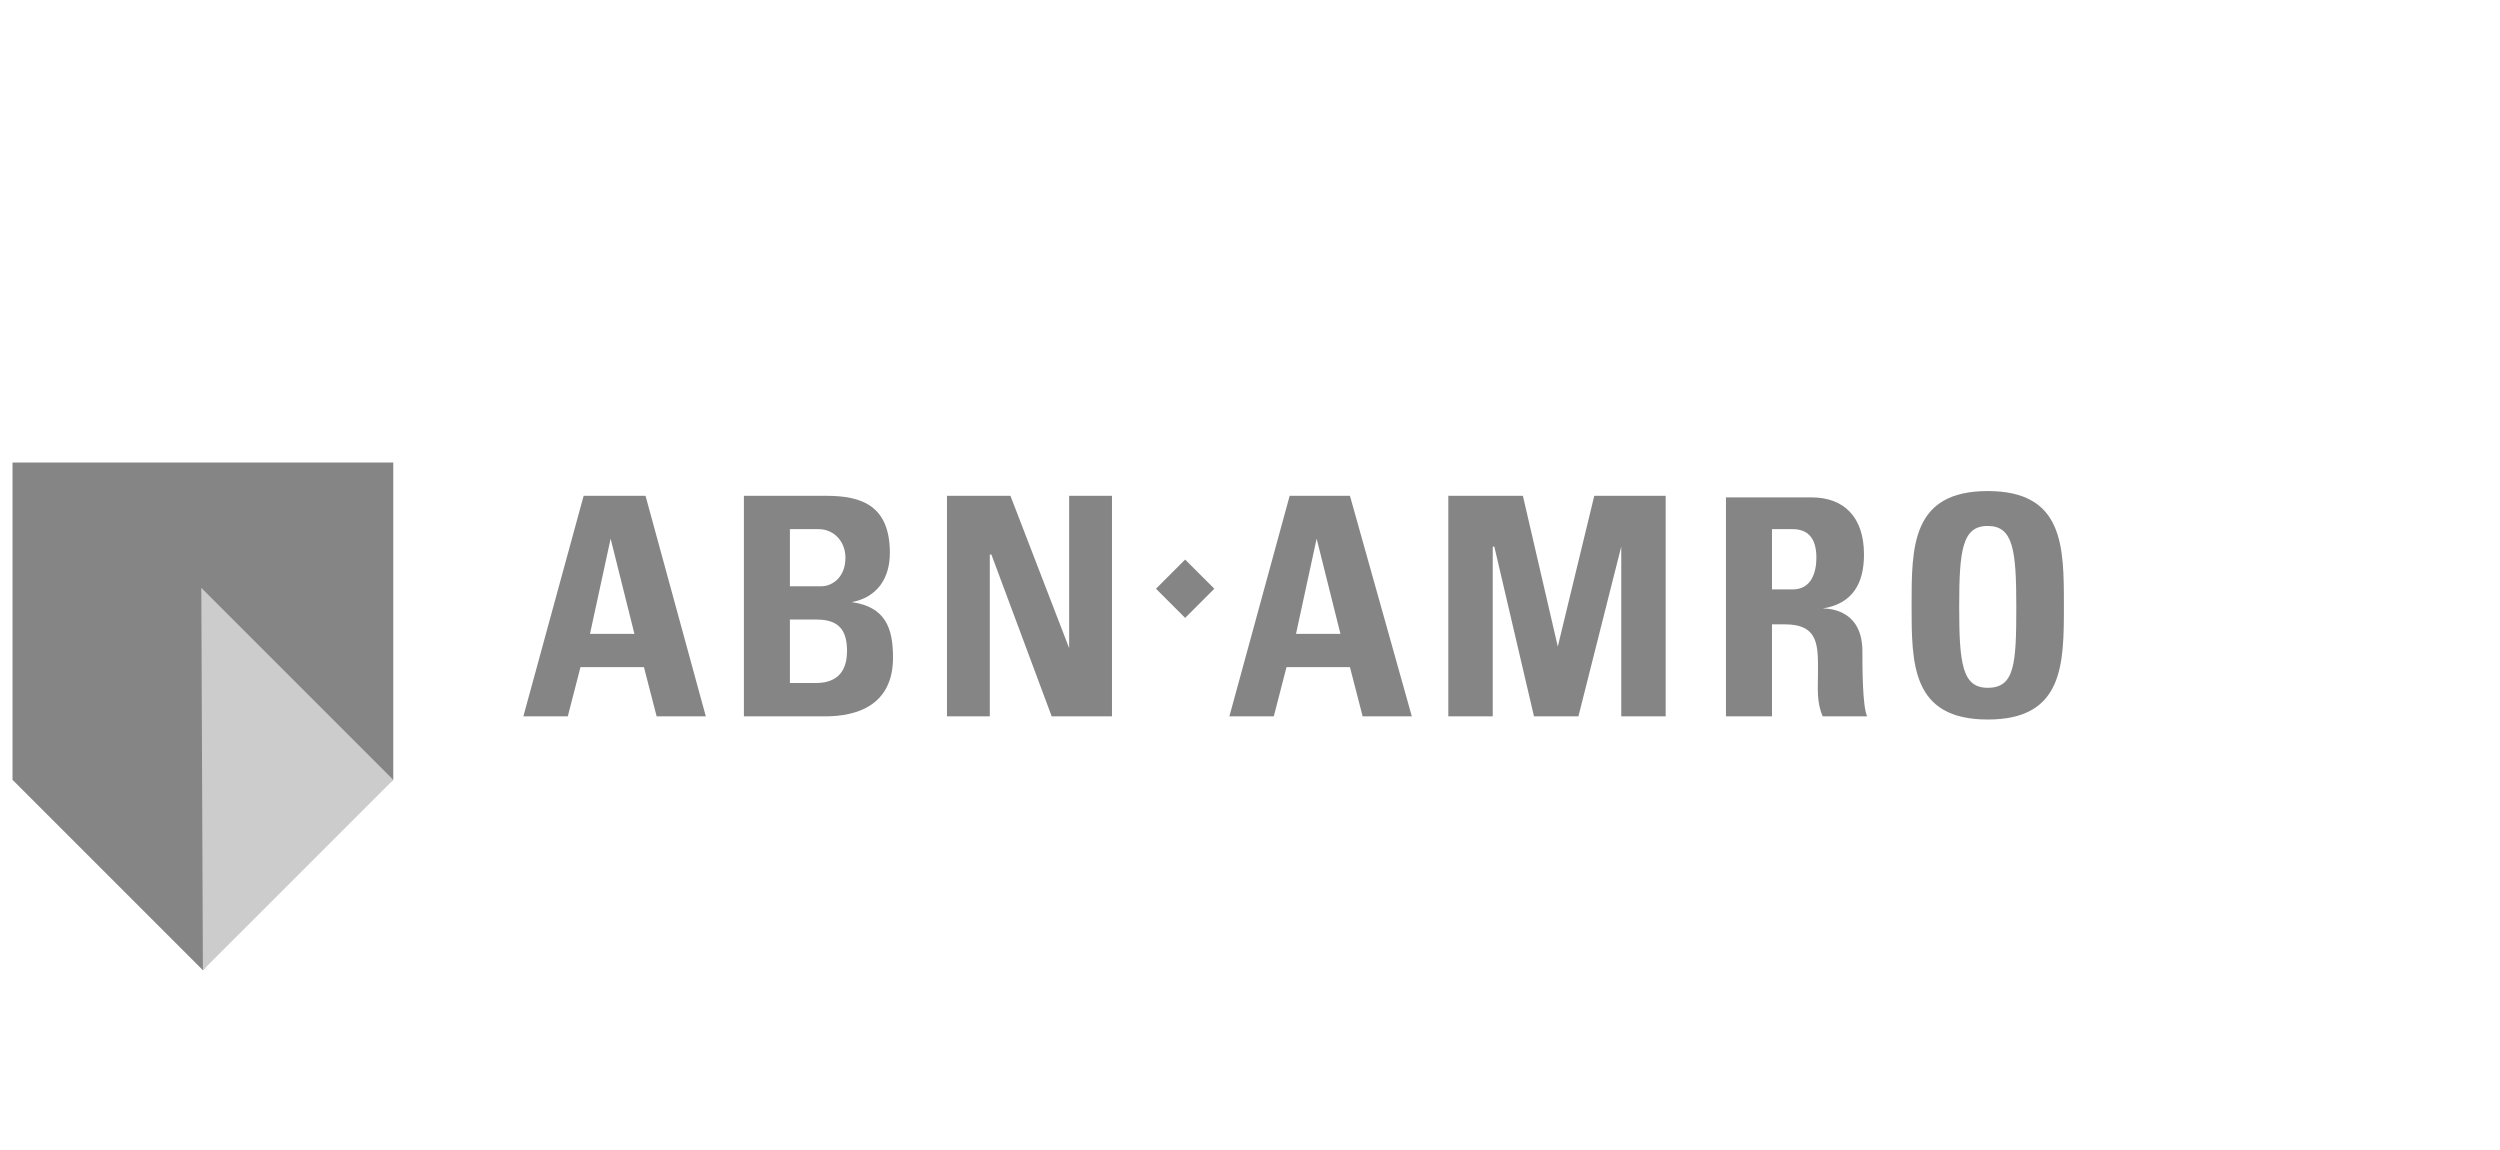
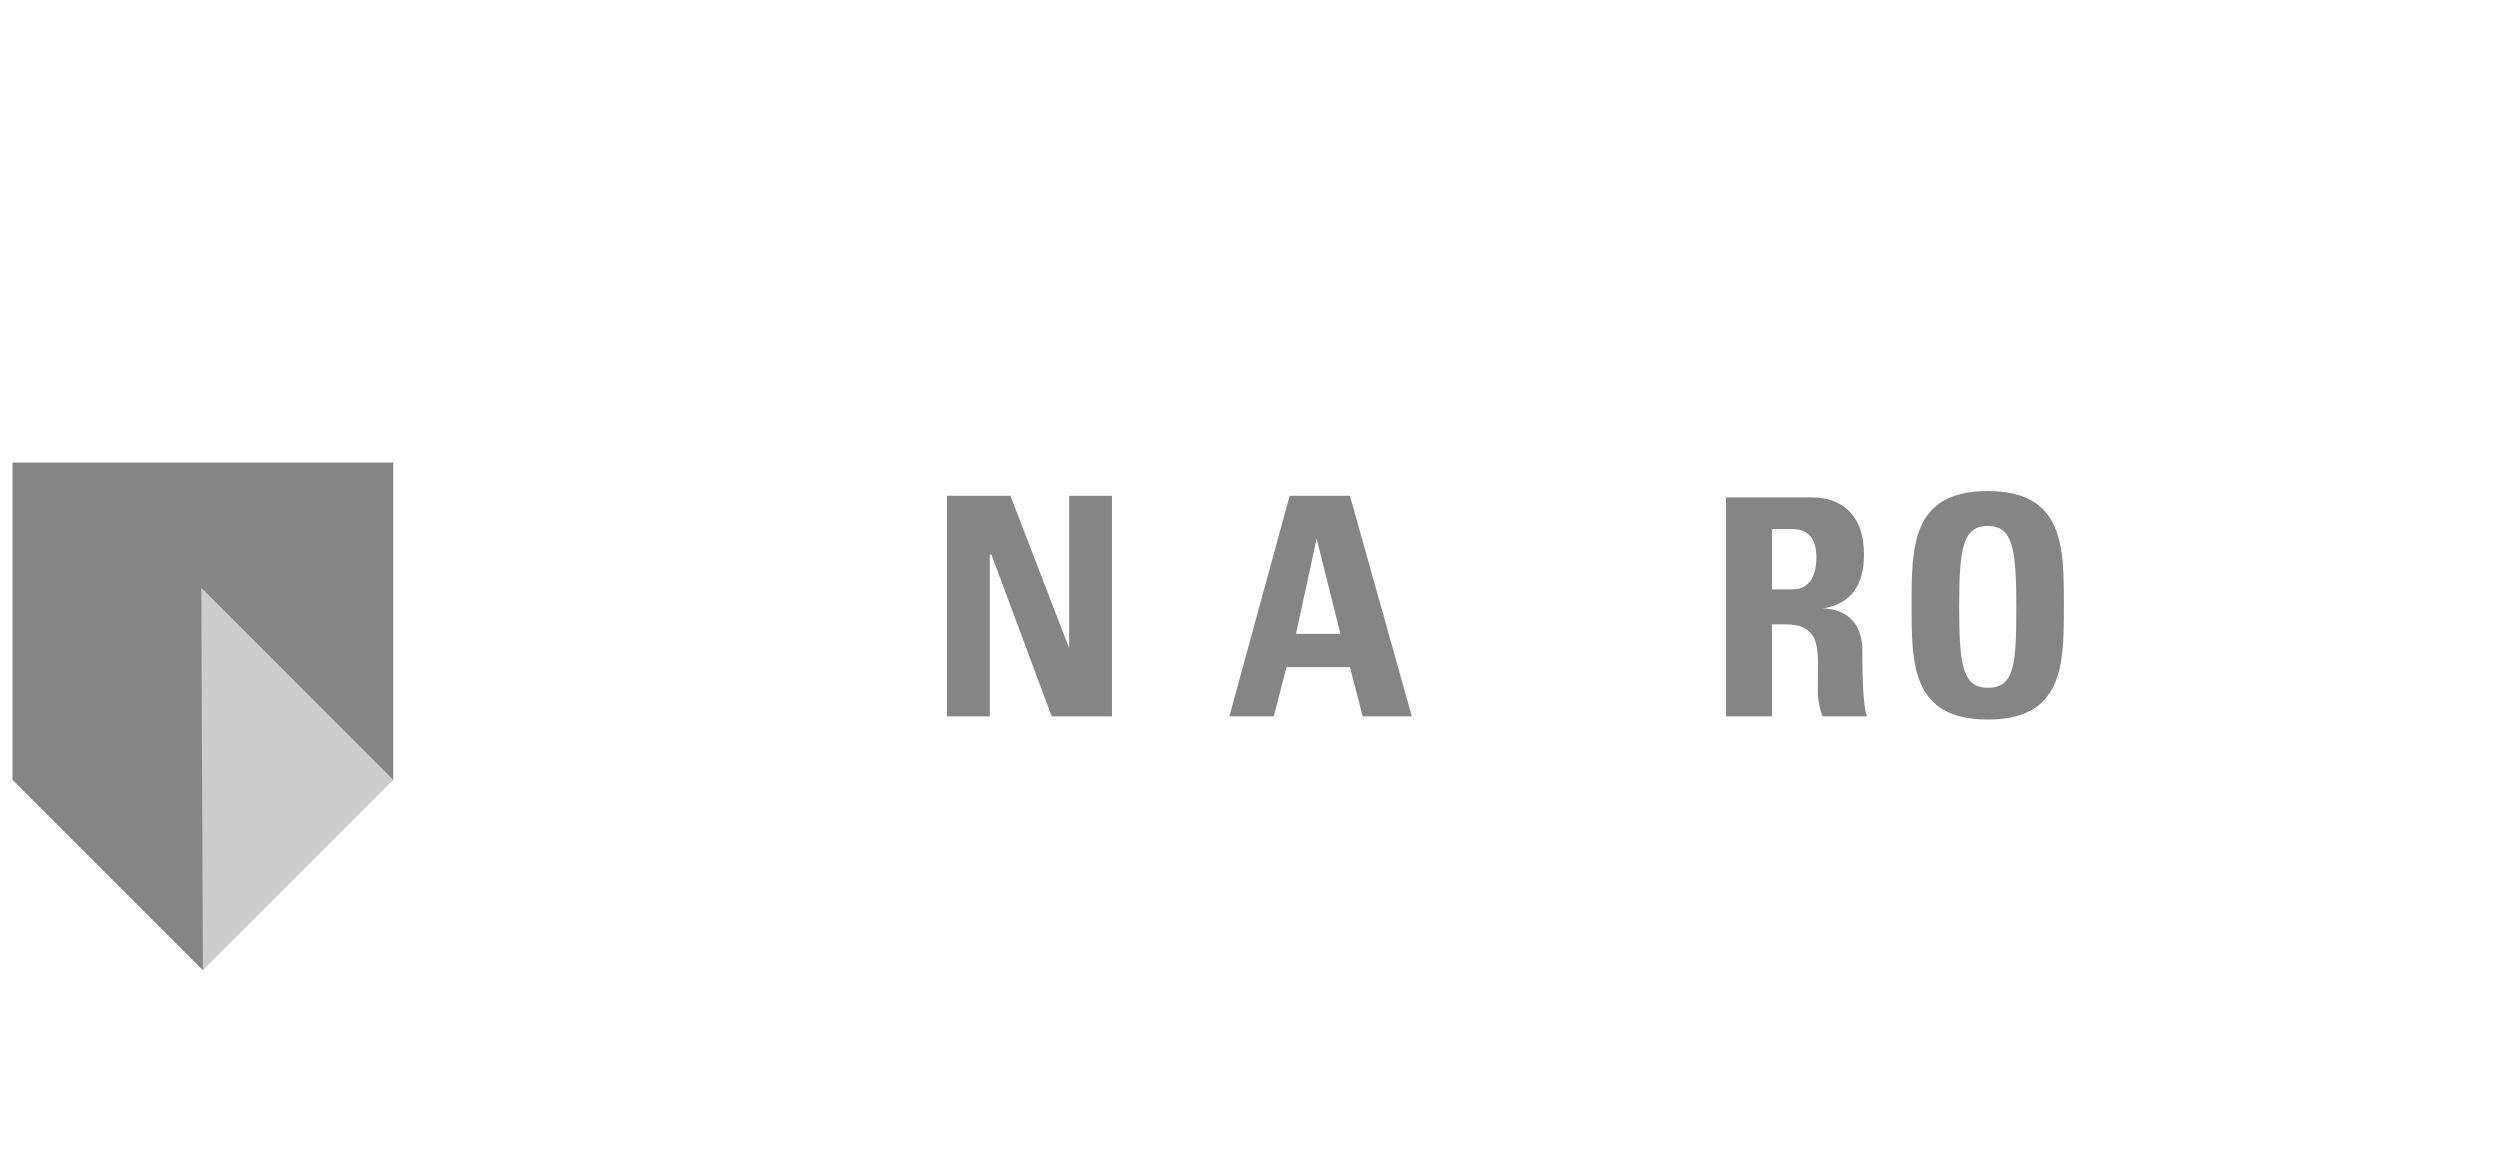
<svg xmlns="http://www.w3.org/2000/svg" width="200" height="92" viewBox="0 0 200 92" fill="none">
  <g clip-path="url(#clip0)">
-     <path d="M1.127 37.127H31.335L26.385 50.454L16.231 77.489L1.127 62.385V37.127Z" fill="#858585" />
    <path d="M1 37H31.462V62.385C31.462 62.385 29.558 63.781 23.973 69.365C18.389 74.95 16.231 77.615 16.231 77.615L1 62.385V37H1Z" fill="#858585" />
    <path d="M16.104 47.027L31.462 62.385L16.231 77.615" fill="#CCCCCC" />
-     <path d="M45.423 57.308L46.438 53.373H51.515L52.531 57.308H56.465L51.642 39.665H46.692L41.869 57.308H45.423ZM50.754 50.708H47.2L48.85 43.092L50.754 50.708Z" fill="#858585" />
-     <path d="M63.192 49.565H65.35C67.254 49.565 67.762 50.581 67.762 52.104C67.762 54.515 65.985 54.642 65.223 54.642H63.192V49.565ZM63.192 42.331H65.477C66.746 42.331 67.635 43.346 67.635 44.615C67.635 46.265 66.492 46.9 65.731 46.9H63.192V42.331ZM65.985 57.308C67.508 57.308 71.442 57.054 71.442 52.611C71.442 50.2 70.808 48.55 68.142 48.169C70.173 47.788 71.189 46.265 71.189 44.235C71.189 40.427 68.904 39.665 66.112 39.665H59.512V57.308H65.985Z" fill="#858585" />
    <path d="M79.184 57.308V44.361H79.311L84.135 57.308H88.958V39.665H85.531V51.85L80.835 39.665H75.758V57.308H79.184Z" fill="#858585" />
-     <path d="M94.812 49.431L97.145 47.097L94.811 44.764L92.478 47.098L94.812 49.431Z" fill="#858585" />
    <path d="M101.904 57.308L102.919 53.373H107.996L109.011 57.308H112.946L107.996 39.665H103.173L98.35 57.308H101.904ZM107.235 50.708H103.681L105.331 43.092L107.235 50.708Z" fill="#858585" />
-     <path d="M119.419 57.308V43.727H119.546L122.719 57.308H126.273L129.7 43.727V57.308H133.254V39.665H127.542L124.623 51.723L121.831 39.665H115.865V57.308H119.419Z" fill="#858585" />
    <path d="M141.758 42.331H143.408C144.55 42.331 145.312 42.965 145.312 44.615C145.312 45.758 144.931 47.154 143.408 47.154H141.758V42.331ZM141.758 49.946H142.773C145.565 49.946 145.438 51.723 145.438 53.881C145.438 55.023 145.312 56.165 145.819 57.308H149.373C148.992 56.546 148.992 53.246 148.992 52.104C148.992 48.931 146.581 48.677 145.819 48.677C148.231 48.296 149.119 46.646 149.119 44.361C149.119 41.315 147.469 39.792 144.931 39.792H138.077V57.308H141.758V49.946Z" fill="#858585" />
    <path d="M159.019 55.023C156.988 55.023 156.735 53.119 156.735 48.55C156.735 43.981 156.988 42.077 159.019 42.077C161.05 42.077 161.304 43.981 161.304 48.55C161.304 53.119 161.177 55.023 159.019 55.023ZM159.019 57.562C165.112 57.562 165.112 53.119 165.112 48.423C165.112 43.727 165.112 39.285 159.019 39.285C152.927 39.285 152.927 43.727 152.927 48.423C152.927 53.119 152.927 57.562 159.019 57.562Z" fill="#858585" />
  </g>
  <defs>
    <clipPath id="clip0">
      <rect width="165" height="40.615" fill="white" transform="translate(1 37)" />
    </clipPath>
  </defs>
</svg>